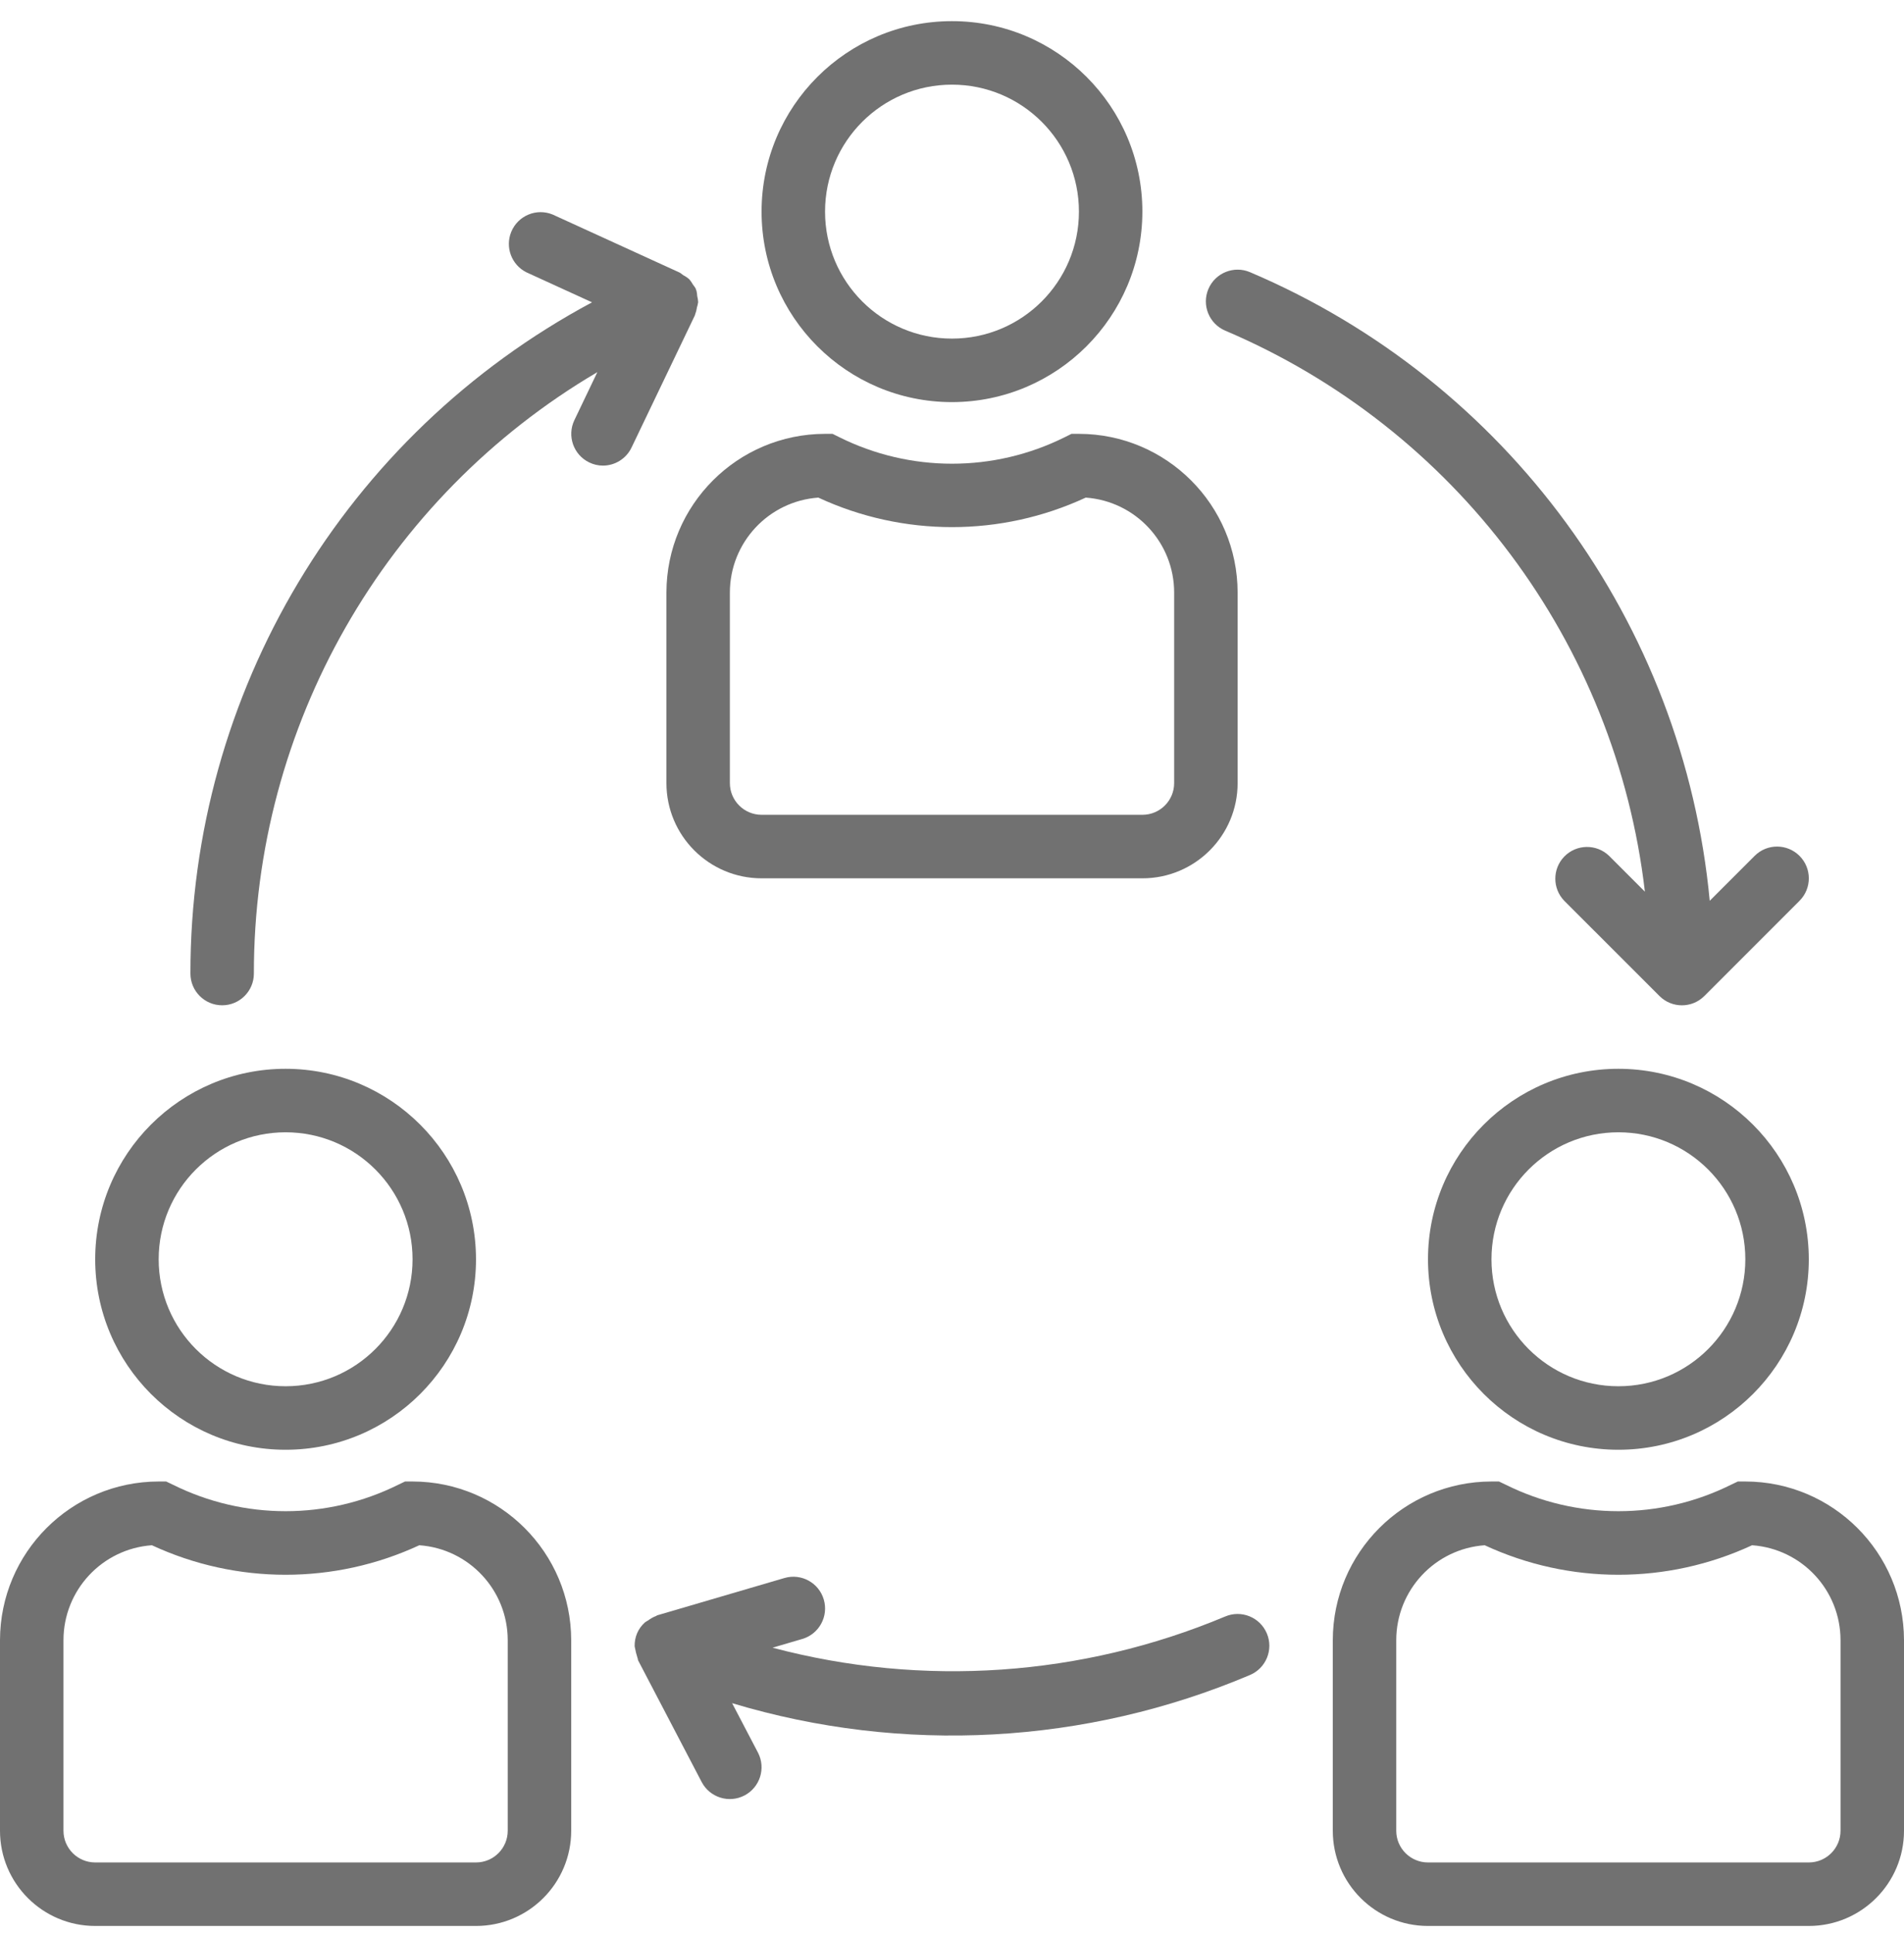
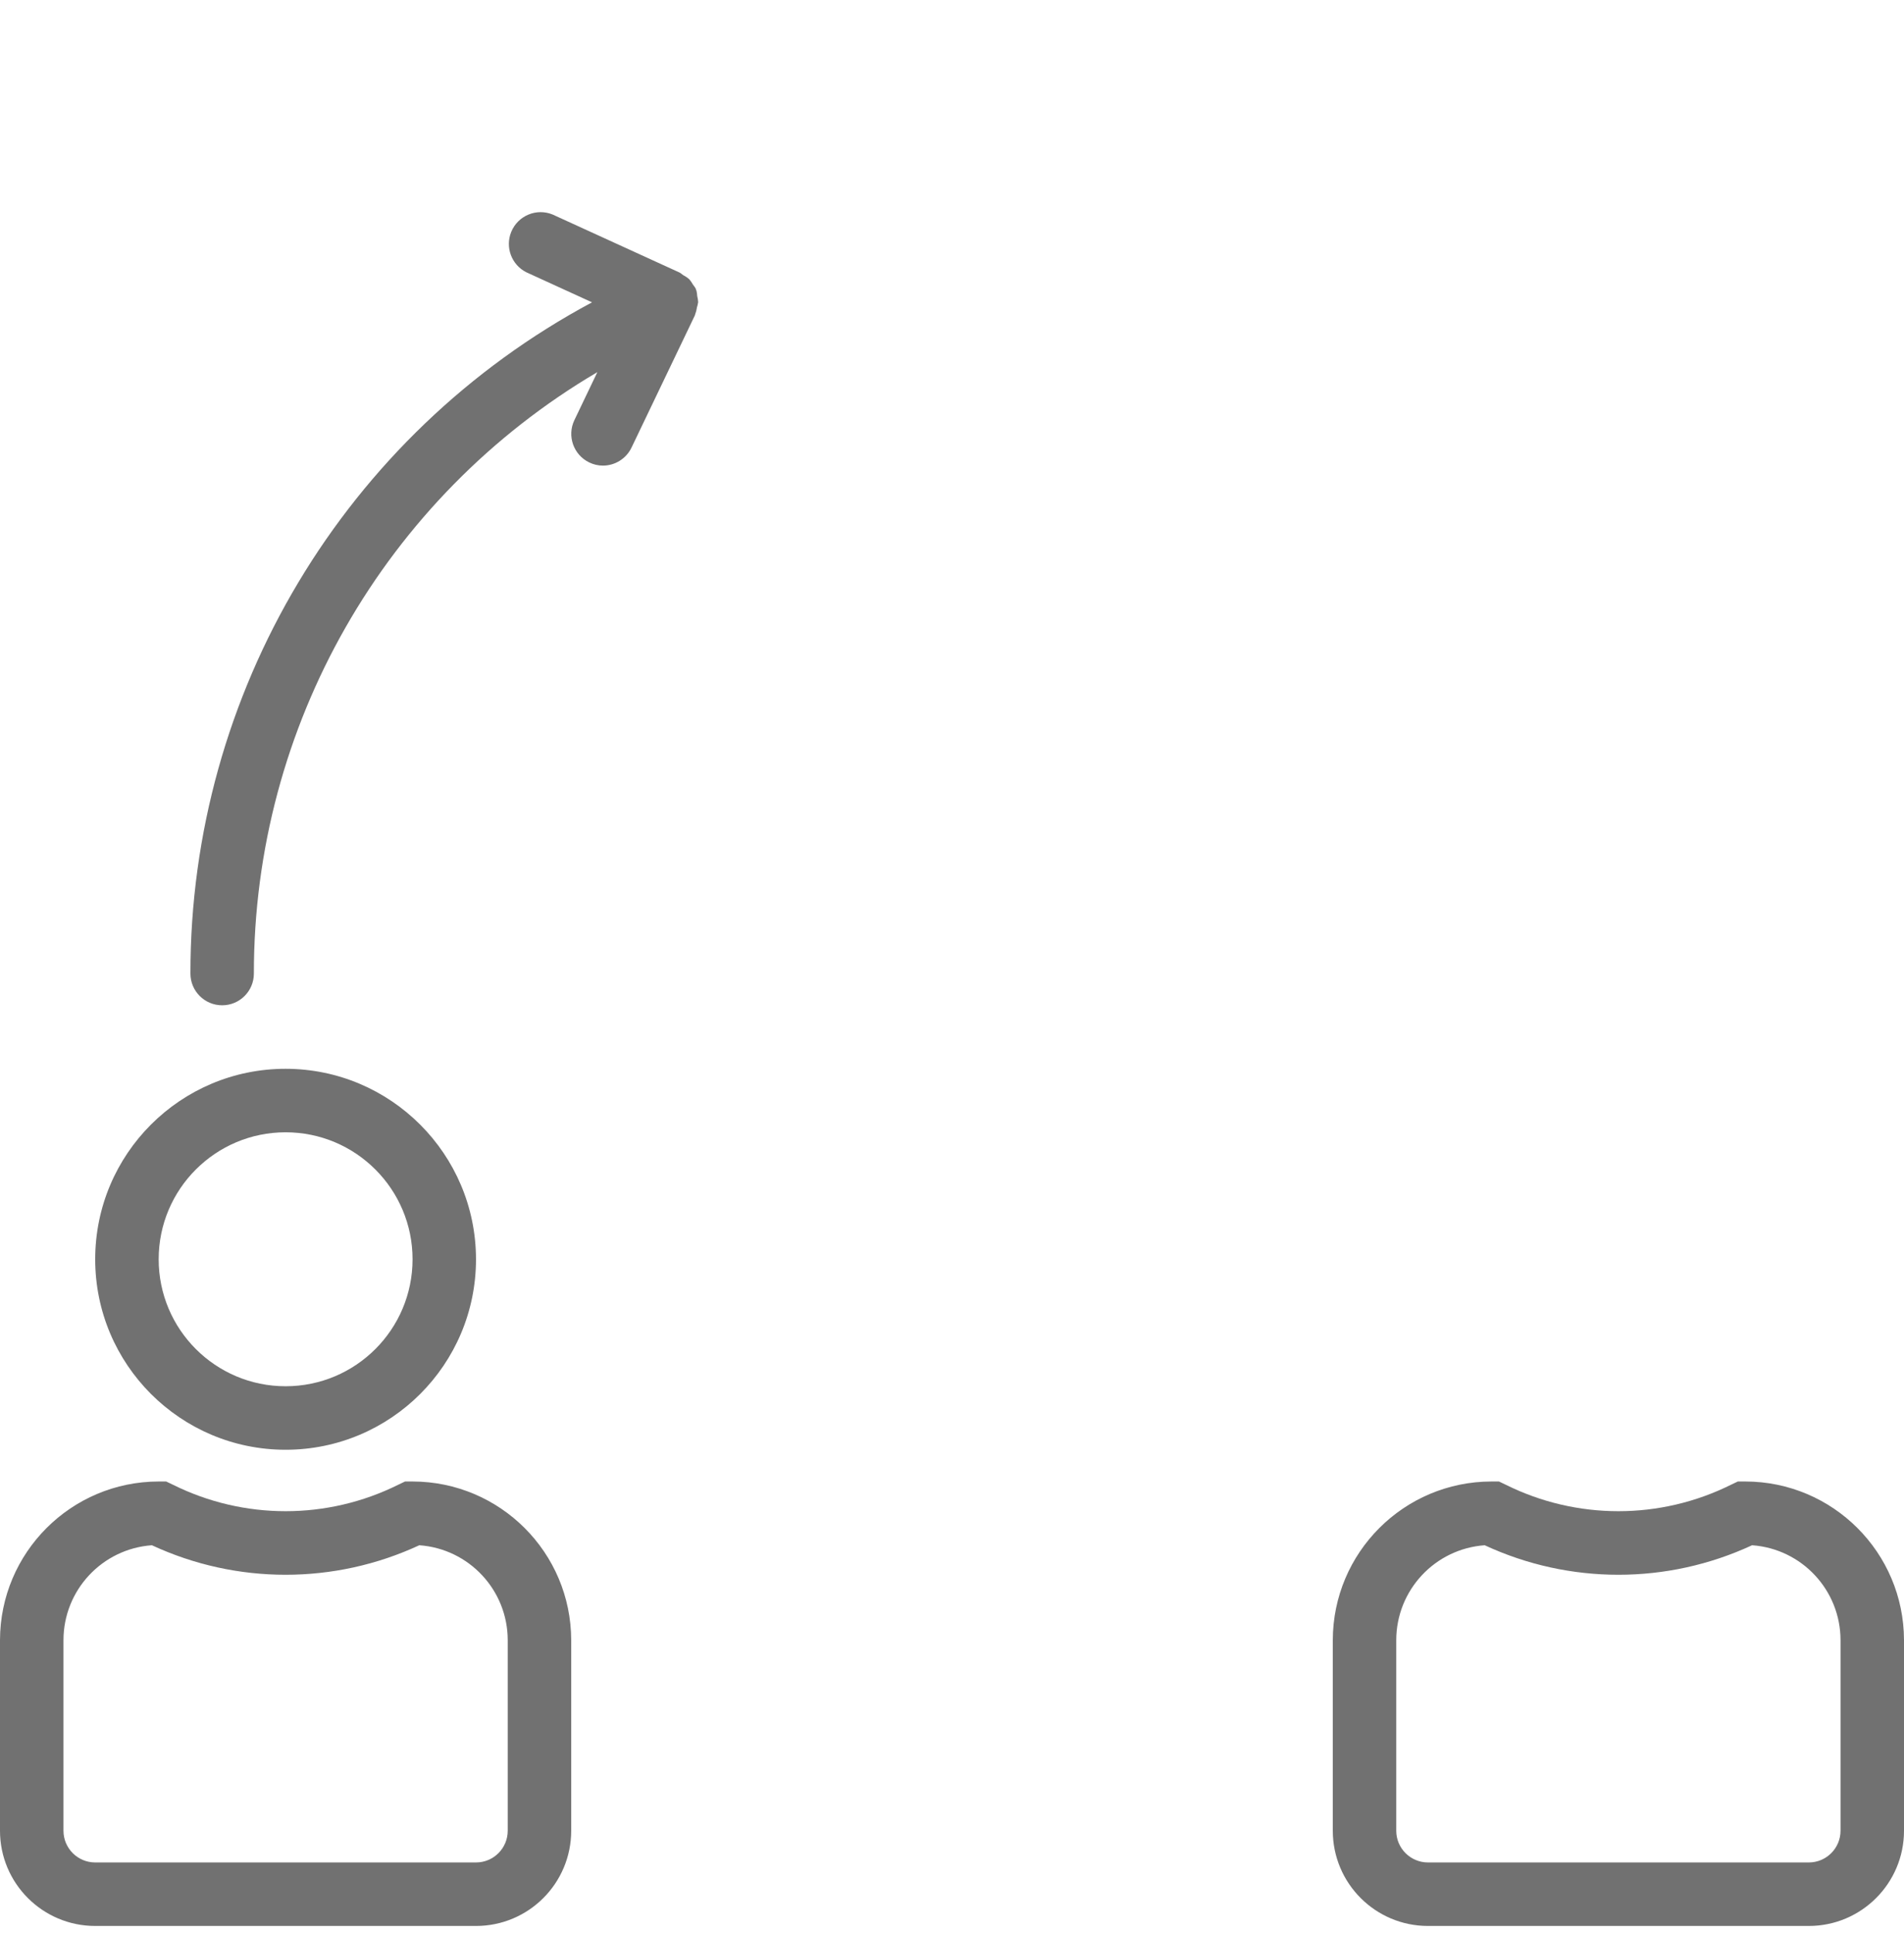
<svg xmlns="http://www.w3.org/2000/svg" width="68" height="69" viewBox="0 0 68 69" fill="none">
-   <path d="M33.999 0.755C30.244 0.755 27.199 3.799 27.199 7.555C27.199 11.31 30.244 14.355 33.999 14.355C37.753 14.351 40.795 11.309 40.799 7.555C40.799 3.799 37.755 0.755 33.999 0.755ZM33.999 12.088C31.495 12.088 29.466 10.059 29.466 7.555C29.466 5.051 31.495 3.022 33.999 3.022C36.503 3.022 38.533 5.051 38.533 7.555C38.533 10.059 36.503 12.088 33.999 12.088Z" fill="#717171" />
-   <path d="M38.534 15.488H38.267L38.028 15.607C35.492 16.87 32.51 16.87 29.974 15.607L29.735 15.488H29.467C26.339 15.492 23.805 18.027 23.801 21.155V27.955C23.801 29.833 25.323 31.355 27.201 31.355H40.801C42.679 31.355 44.201 29.833 44.201 27.955V21.155C44.197 18.027 41.662 15.492 38.534 15.488ZM41.934 27.955C41.934 28.581 41.427 29.088 40.801 29.088H27.201C26.575 29.088 26.067 28.581 26.067 27.955V21.155C26.068 19.371 27.447 17.891 29.226 17.764C32.254 19.169 35.748 19.169 38.776 17.764C40.555 17.891 41.934 19.371 41.934 21.155V27.955Z" fill="#717171" />
-   <path d="M57.8 38.155C54.044 38.155 51 41.199 51 44.955C51 48.71 54.044 51.755 57.8 51.755C61.556 51.755 64.6 48.71 64.6 44.955C64.596 41.201 61.554 38.158 57.8 38.155ZM57.8 49.488C55.296 49.488 53.267 47.459 53.267 44.955C53.267 42.451 55.296 40.422 57.8 40.422C60.304 40.422 62.333 42.451 62.333 44.955C62.333 47.459 60.304 49.488 57.8 49.488Z" fill="#717171" />
  <path d="M62.333 52.888H62.066L61.826 53.002C59.29 54.264 56.309 54.264 53.773 53.002L53.534 52.888H53.266C50.138 52.892 47.603 55.427 47.6 58.555V65.355C47.6 67.233 49.122 68.755 51 68.755H64.6C66.477 68.755 68 67.233 68 65.355V58.555C67.996 55.427 65.461 52.892 62.333 52.888ZM65.733 65.355C65.733 65.981 65.225 66.488 64.6 66.488H51C50.374 66.488 49.866 65.981 49.866 65.355V58.555C49.867 56.771 51.245 55.291 53.025 55.164C56.053 56.569 59.546 56.569 62.574 55.164C64.354 55.291 65.733 56.771 65.733 58.555V65.355Z" fill="#717171" />
  <path d="M10.2 38.155C6.445 38.155 3.4 41.199 3.4 44.955C3.4 48.71 6.445 51.755 10.2 51.755C13.956 51.755 17 48.71 17 44.955C16.997 41.201 13.954 38.158 10.2 38.155ZM10.2 49.488C7.697 49.488 5.667 47.459 5.667 44.955C5.667 42.451 7.697 40.422 10.2 40.422C12.704 40.422 14.734 42.451 14.734 44.955C14.734 47.459 12.704 49.488 10.2 49.488Z" fill="#717171" />
  <path d="M14.733 52.888H14.466L14.227 53.002C11.691 54.264 8.709 54.264 6.173 53.002L5.934 52.888H5.667C2.539 52.892 0.004 55.427 0 58.555V65.355C0 67.233 1.522 68.755 3.4 68.755H17C18.878 68.755 20.4 67.233 20.4 65.355V58.555C20.396 55.427 17.861 52.892 14.733 52.888ZM18.133 65.355C18.133 65.981 17.626 66.488 17 66.488H3.4C2.774 66.488 2.267 65.981 2.267 65.355V58.555C2.267 56.771 3.646 55.291 5.425 55.164C8.453 56.569 11.947 56.569 14.975 55.164C16.754 55.291 18.133 56.771 18.133 58.555V65.355Z" fill="#717171" />
-   <path d="M45.244 58.311C45.243 58.309 45.243 58.308 45.242 58.307C44.997 57.731 44.331 57.463 43.756 57.708C38.638 59.853 32.954 60.244 27.591 58.821L28.652 58.51C29.253 58.334 29.597 57.704 29.421 57.103C29.245 56.502 28.616 56.158 28.015 56.334L23.481 57.663C23.464 57.663 23.452 57.682 23.436 57.688C23.331 57.727 23.233 57.782 23.144 57.85C23.104 57.871 23.066 57.895 23.03 57.921C22.911 58.028 22.816 58.16 22.753 58.307C22.691 58.455 22.662 58.614 22.666 58.775C22.694 58.928 22.732 59.08 22.78 59.228C22.787 59.244 22.78 59.262 22.792 59.278L25.059 63.615C25.349 64.17 26.034 64.386 26.589 64.096C27.144 63.806 27.359 63.121 27.07 62.566L26.147 60.802C32.241 62.634 38.783 62.278 44.642 59.796C45.218 59.552 45.488 58.887 45.244 58.311Z" fill="#717171" />
-   <path d="M64.268 30.554C63.825 30.111 63.108 30.111 62.666 30.554L61.062 32.157C60.123 22.231 53.821 13.617 44.644 9.717C44.069 9.472 43.403 9.74 43.157 10.316C42.912 10.892 43.18 11.557 43.756 11.803C51.988 15.301 57.711 22.947 58.746 31.832L57.468 30.554C57.018 30.119 56.3 30.131 55.865 30.581C55.441 31.02 55.441 31.717 55.865 32.156L59.266 35.556C59.708 35.999 60.425 36 60.868 35.558C60.869 35.557 60.87 35.557 60.87 35.556L64.27 32.156C64.712 31.713 64.711 30.996 64.268 30.554Z" fill="#717171" />
  <path d="M24.901 10.569C24.898 10.502 24.888 10.437 24.872 10.372C24.872 10.362 24.859 10.355 24.855 10.344C24.85 10.333 24.855 10.325 24.855 10.316C24.824 10.261 24.788 10.208 24.748 10.159C24.712 10.093 24.668 10.03 24.619 9.972C24.552 9.913 24.478 9.862 24.398 9.822C24.358 9.788 24.316 9.757 24.271 9.73L19.738 7.659C19.159 7.421 18.497 7.698 18.259 8.277C18.034 8.825 18.269 9.453 18.797 9.72L21.144 10.793C12.308 15.522 6.794 24.733 6.801 34.755C6.801 35.381 7.308 35.888 7.934 35.888C8.56 35.888 9.067 35.381 9.067 34.755C9.062 25.93 13.728 17.762 21.334 13.285L20.514 14.998C20.244 15.561 20.481 16.237 21.043 16.508C21.196 16.583 21.364 16.622 21.534 16.622C21.969 16.621 22.366 16.371 22.554 15.979L24.821 11.25C24.821 11.238 24.821 11.226 24.83 11.214C24.859 11.137 24.88 11.056 24.891 10.974C24.91 10.913 24.925 10.851 24.934 10.787C24.93 10.713 24.919 10.64 24.901 10.569Z" fill="#717171" />
</svg>